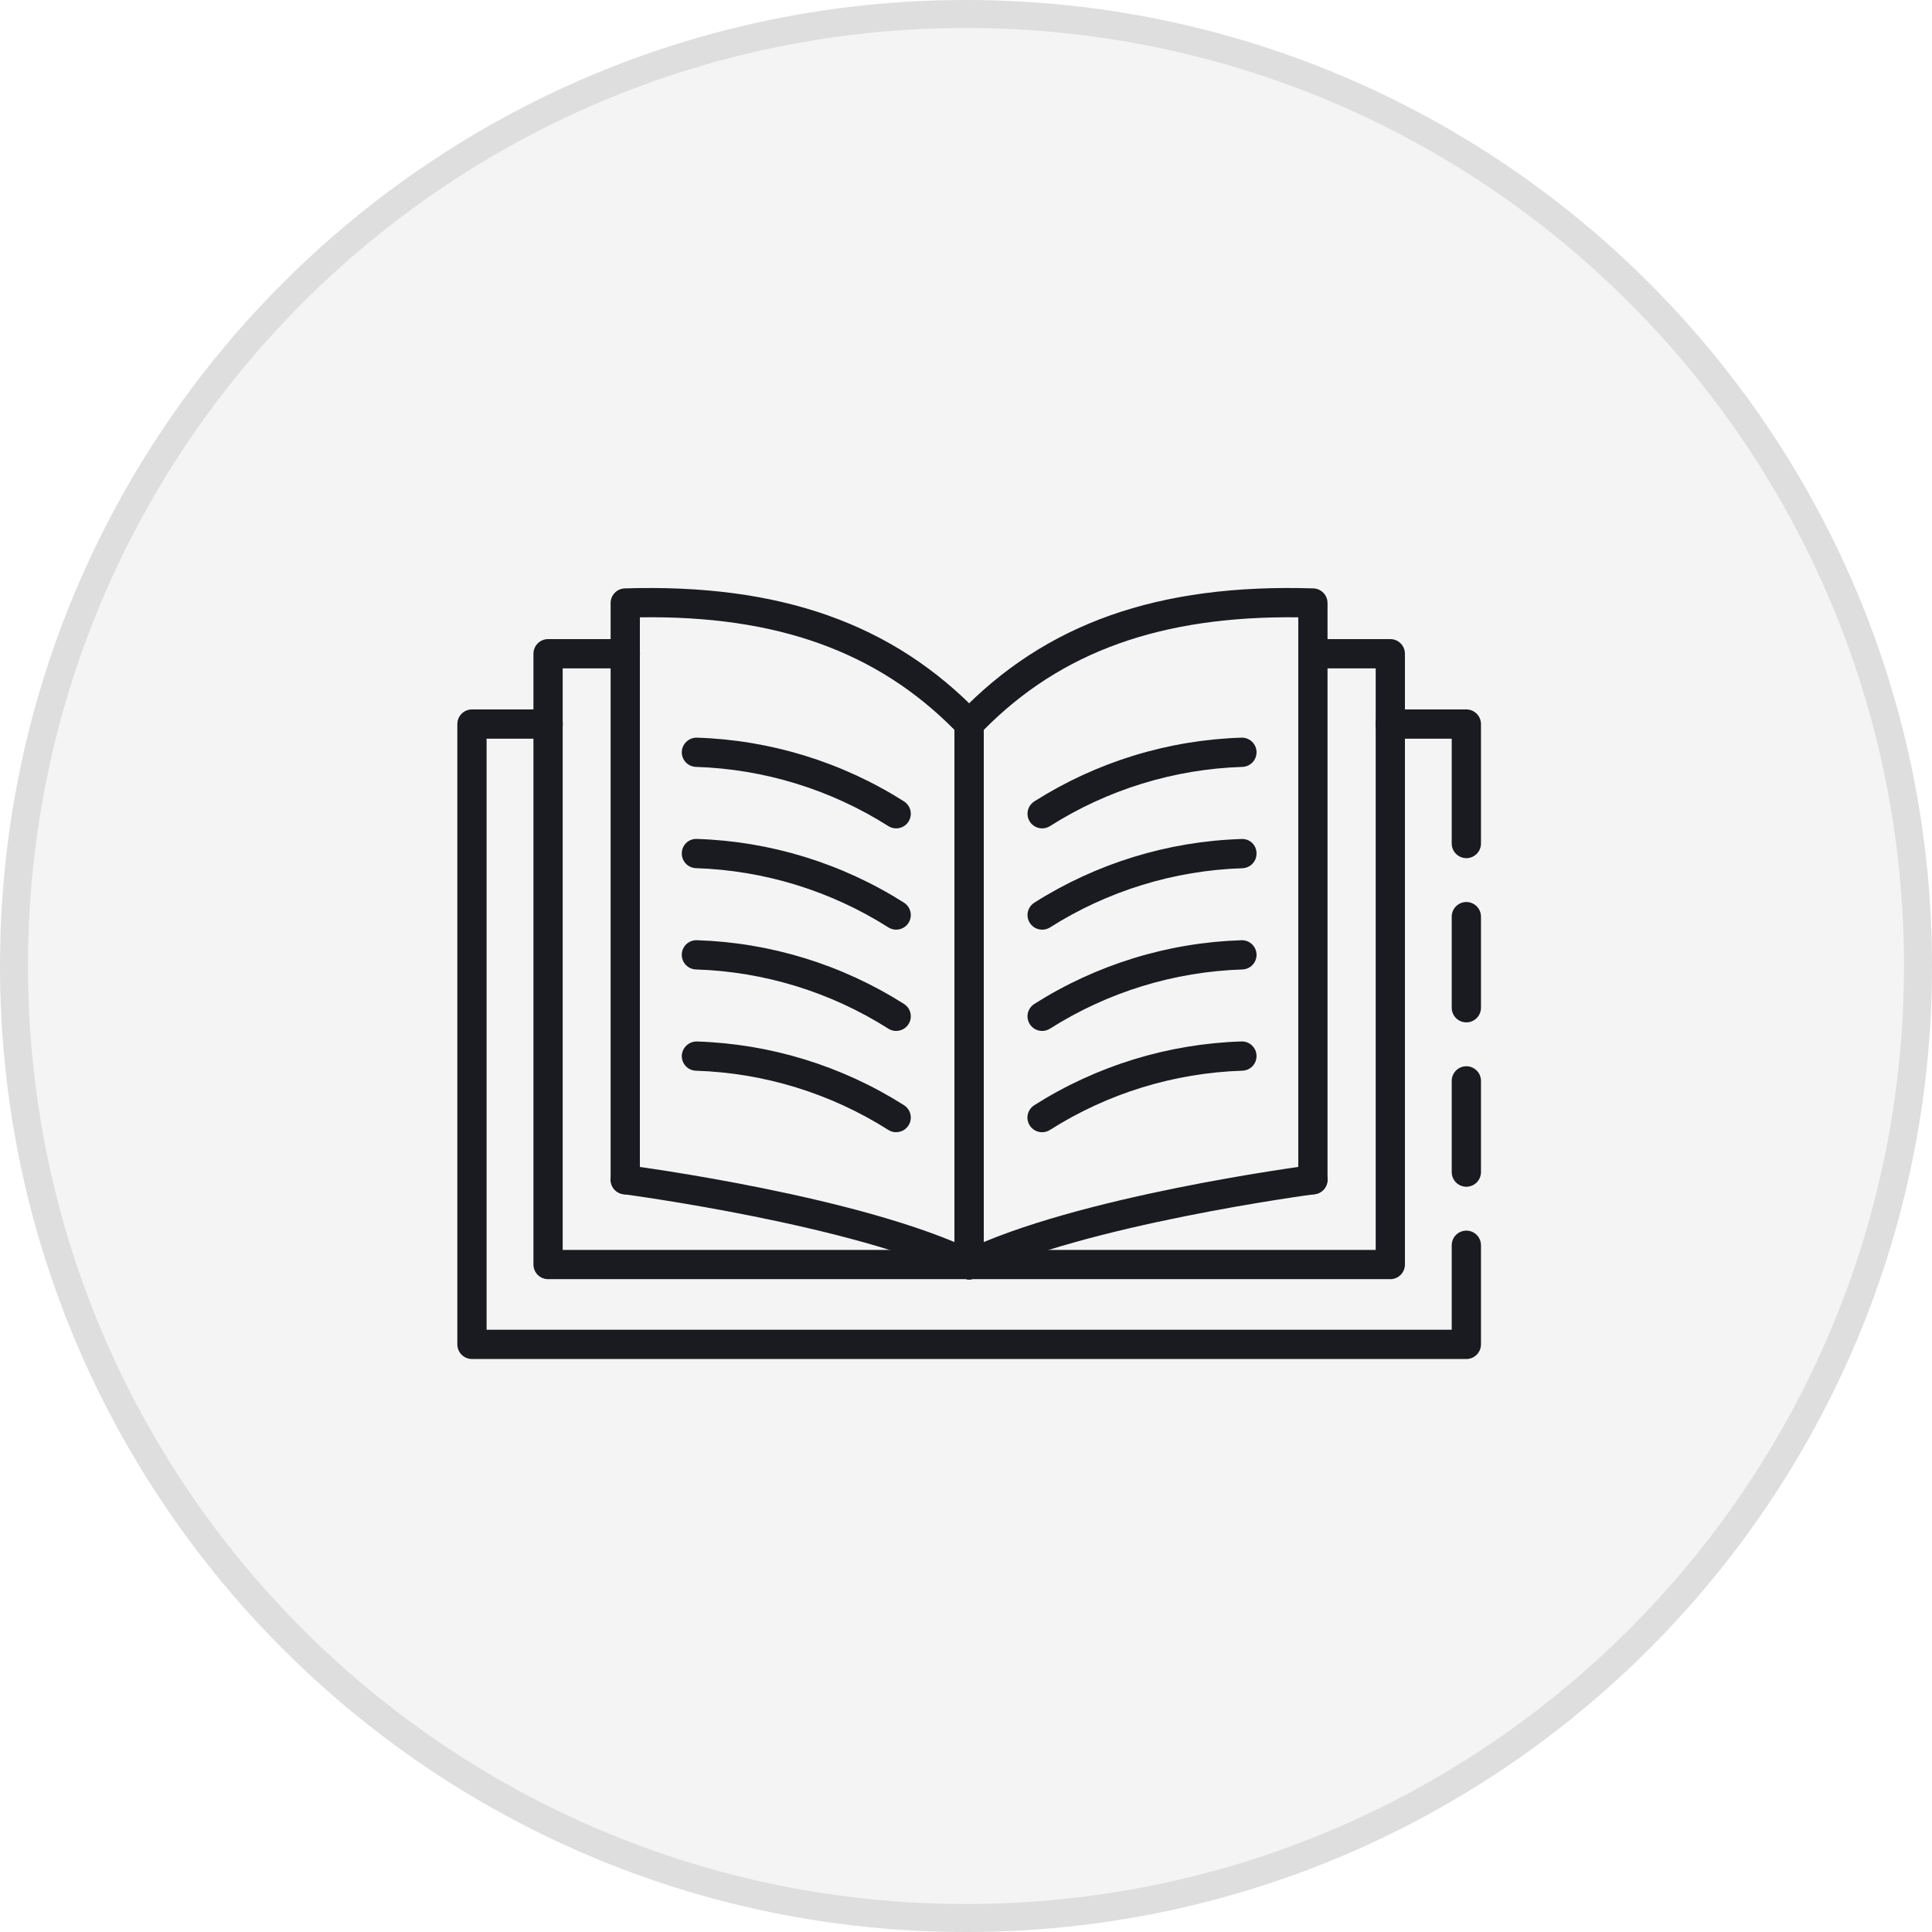
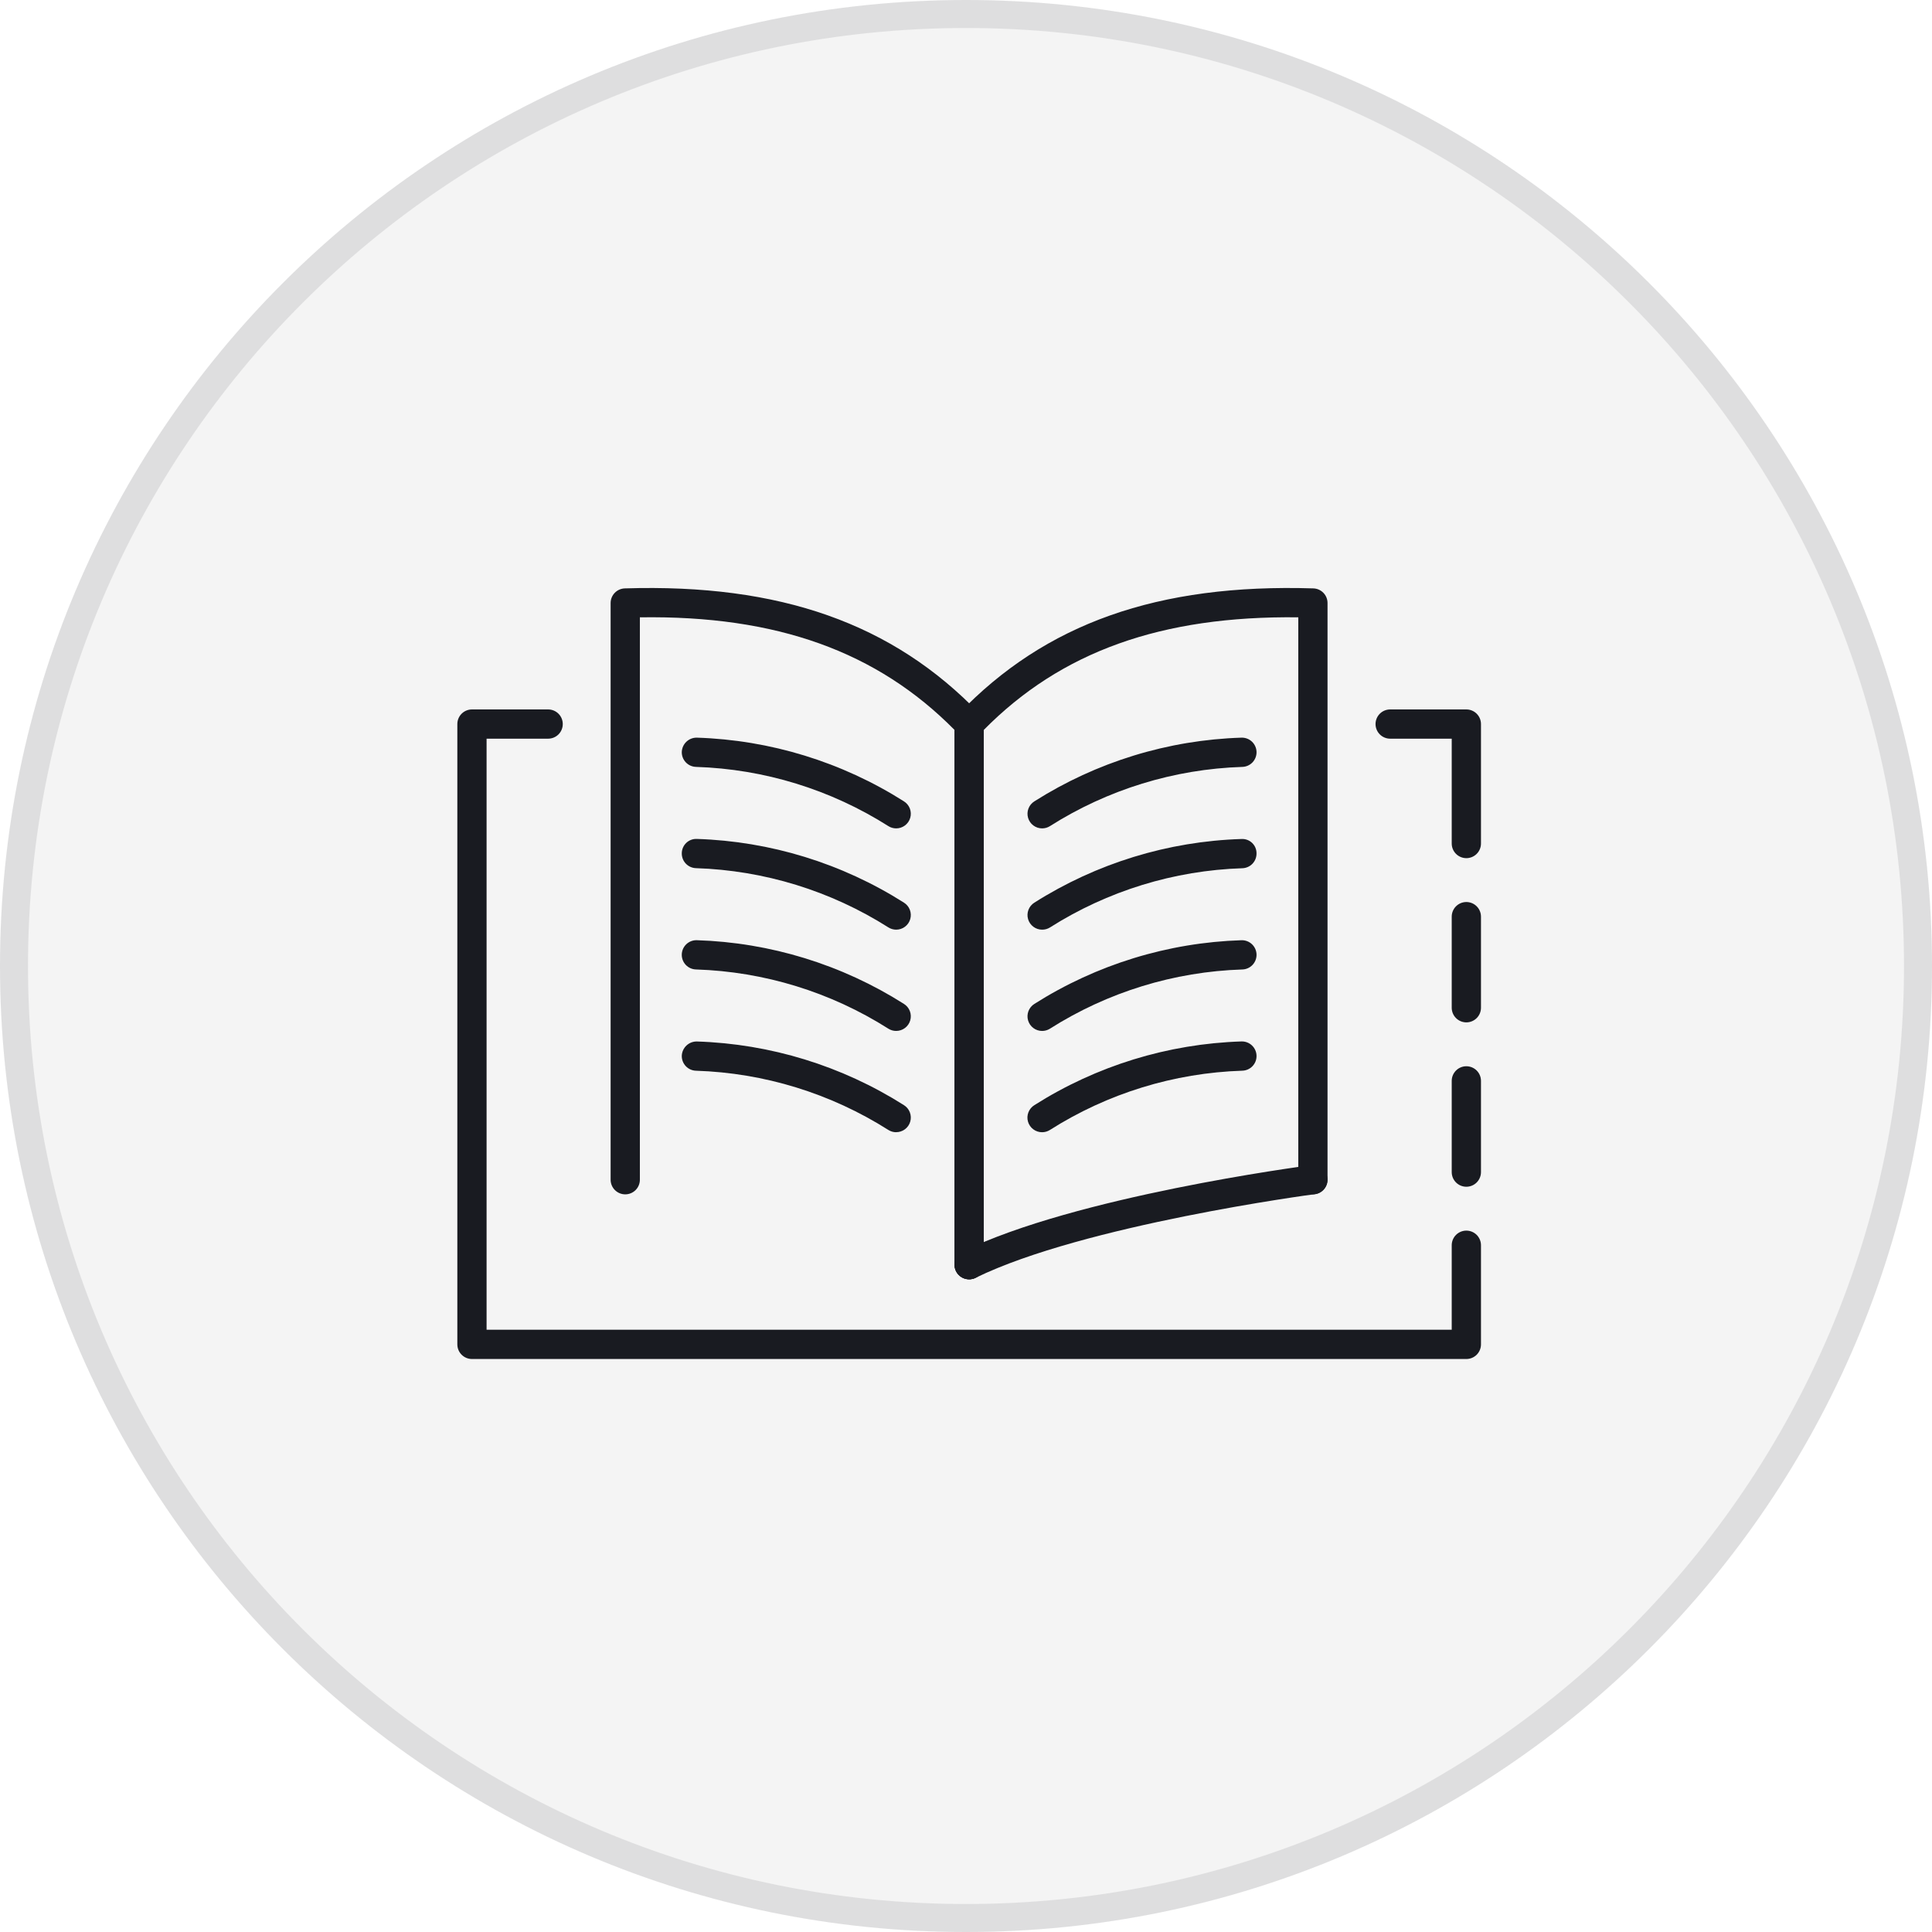
<svg xmlns="http://www.w3.org/2000/svg" width="207" height="207" viewBox="0 0 207 207" fill="none">
  <path d="M103.5 207C160.661 207 207 160.661 207 103.5C207 46.339 160.661 0 103.5 0C46.339 0 0 46.339 0 103.5C0 160.661 46.339 207 103.5 207Z" fill="#191B21" fill-opacity="0.05" />
  <path d="M103.5 205.5C159.833 205.5 205.5 159.833 205.5 103.5C205.5 47.167 159.833 1.5 103.5 1.5C47.167 1.5 1.5 47.167 1.5 103.5C1.5 159.833 47.167 205.5 103.5 205.5Z" stroke="#191B21" stroke-opacity="0.1" stroke-width="3" />
  <path d="M157.109 109.54C156.693 109.54 156.295 109.375 156.001 109.081C155.707 108.788 155.542 108.389 155.542 107.973V98.212C155.542 97.797 155.707 97.398 156.001 97.104C156.295 96.811 156.693 96.645 157.109 96.645C157.524 96.645 157.923 96.811 158.217 97.104C158.511 97.398 158.676 97.797 158.676 98.212V107.973C158.676 108.389 158.511 108.788 158.217 109.081C157.923 109.375 157.524 109.54 157.109 109.54Z" fill="#191B21" />
  <path d="M157.109 145.608H50.567C50.151 145.608 49.753 145.443 49.459 145.149C49.165 144.855 49 144.457 49 144.041V77.578C49 77.162 49.165 76.763 49.459 76.47C49.753 76.176 50.151 76.011 50.567 76.011H58.73C59.145 76.011 59.544 76.176 59.838 76.47C60.132 76.763 60.297 77.162 60.297 77.578C60.297 77.993 60.132 78.392 59.838 78.686C59.544 78.979 59.145 79.144 58.73 79.144H52.134V142.474H155.542V133.418C155.542 133.003 155.707 132.604 156.001 132.31C156.295 132.017 156.694 131.852 157.109 131.852C157.525 131.852 157.923 132.017 158.217 132.31C158.511 132.604 158.676 133.003 158.676 133.418V144.041C158.676 144.457 158.511 144.855 158.217 145.149C157.923 145.443 157.525 145.608 157.109 145.608Z" fill="#191B21" />
  <path d="M157.109 127.151C156.693 127.151 156.295 126.986 156.001 126.692C155.707 126.398 155.542 126 155.542 125.584V115.808C155.542 115.392 155.707 114.993 156.001 114.7C156.295 114.406 156.693 114.241 157.109 114.241C157.524 114.241 157.923 114.406 158.217 114.7C158.511 114.993 158.676 115.392 158.676 115.808V125.584C158.676 126 158.511 126.398 158.217 126.692C157.923 126.986 157.524 127.151 157.109 127.151Z" fill="#191B21" />
  <path d="M157.109 91.945C156.694 91.945 156.295 91.78 156.001 91.486C155.707 91.192 155.542 90.794 155.542 90.378V79.144H148.946C148.531 79.144 148.132 78.979 147.838 78.686C147.544 78.392 147.379 77.993 147.379 77.578C147.379 77.162 147.544 76.763 147.838 76.47C148.132 76.176 148.531 76.011 148.946 76.011H157.109C157.525 76.011 157.923 76.176 158.217 76.47C158.511 76.763 158.676 77.162 158.676 77.578V90.378C158.676 90.794 158.511 91.192 158.217 91.486C157.923 91.78 157.525 91.945 157.109 91.945Z" fill="#191B21" />
-   <path d="M148.961 137.053H58.722C58.306 137.053 57.907 136.888 57.614 136.594C57.32 136.301 57.155 135.902 57.155 135.487V70.043C57.155 69.627 57.32 69.229 57.614 68.935C57.907 68.641 58.306 68.476 58.722 68.476H67.002C67.418 68.476 67.816 68.641 68.11 68.935C68.404 69.229 68.569 69.627 68.569 70.043C68.569 70.458 68.404 70.857 68.11 71.151C67.816 71.445 67.418 71.61 67.002 71.61H60.288V133.92H147.395V71.61H140.673C140.257 71.61 139.859 71.445 139.565 71.151C139.271 70.857 139.106 70.458 139.106 70.043C139.106 69.627 139.271 69.229 139.565 68.935C139.859 68.641 140.257 68.476 140.673 68.476H148.961C149.377 68.476 149.775 68.641 150.069 68.935C150.363 69.229 150.528 69.627 150.528 70.043V135.487C150.528 135.902 150.363 136.301 150.069 136.594C149.775 136.888 149.377 137.053 148.961 137.053Z" fill="#191B21" />
  <path d="M103.838 137.067C103.422 137.067 103.024 136.902 102.73 136.609C102.436 136.315 102.271 135.916 102.271 135.501V77.571C102.271 77.167 102.427 76.779 102.707 76.487C111.985 66.801 124.057 62.521 140.717 63.042C141.124 63.055 141.51 63.226 141.794 63.518C142.077 63.811 142.236 64.202 142.235 64.609V126.399C142.235 126.815 142.07 127.213 141.776 127.507C141.483 127.801 141.084 127.966 140.669 127.966C140.253 127.966 139.854 127.801 139.561 127.507C139.267 127.213 139.102 126.815 139.102 126.399V66.141C124.43 65.965 113.688 69.813 105.405 78.206V135.501C105.405 135.916 105.24 136.315 104.946 136.609C104.652 136.902 104.253 137.067 103.838 137.067V137.067Z" fill="#191B21" />
  <path d="M103.838 137.067C103.422 137.067 103.023 136.902 102.73 136.608C102.436 136.315 102.271 135.916 102.271 135.501V78.207C93.978 69.811 83.198 65.921 68.558 66.143V126.399C68.558 126.815 68.393 127.213 68.099 127.507C67.805 127.801 67.407 127.966 66.991 127.966C66.576 127.966 66.177 127.801 65.883 127.507C65.589 127.213 65.424 126.815 65.424 126.399V64.609C65.424 64.202 65.583 63.81 65.867 63.518C66.15 63.225 66.537 63.055 66.944 63.042C83.594 62.525 95.678 66.803 104.969 76.487C105.248 76.779 105.404 77.167 105.404 77.571V135.501C105.404 135.916 105.239 136.315 104.945 136.608C104.652 136.902 104.253 137.067 103.838 137.067V137.067Z" fill="#191B21" />
  <path d="M103.838 137.071C103.482 137.072 103.137 136.953 102.858 136.733C102.579 136.513 102.384 136.204 102.303 135.858C102.223 135.512 102.263 135.149 102.416 134.828C102.569 134.508 102.827 134.249 103.147 134.094C115.211 128.195 139.448 124.973 140.472 124.839C140.883 124.787 141.298 124.9 141.626 125.153C141.953 125.406 142.168 125.779 142.221 126.189C142.275 126.6 142.164 127.015 141.913 127.344C141.662 127.673 141.29 127.89 140.88 127.946C140.632 127.978 116.124 131.236 104.53 136.909C104.315 137.015 104.078 137.071 103.838 137.071V137.071Z" fill="#191B21" />
-   <path d="M103.838 137.071C103.599 137.071 103.364 137.018 103.15 136.914C91.541 131.237 67.041 127.983 66.8 127.95C66.595 127.924 66.397 127.858 66.218 127.756C66.039 127.654 65.882 127.517 65.755 127.353C65.629 127.19 65.537 127.003 65.483 126.804C65.429 126.605 65.415 126.397 65.442 126.192C65.469 125.987 65.536 125.79 65.639 125.611C65.743 125.432 65.88 125.276 66.044 125.151C66.208 125.025 66.396 124.934 66.595 124.881C66.795 124.828 67.003 124.815 67.207 124.843C68.232 124.978 92.466 128.199 104.532 134.098C104.851 134.253 105.109 134.512 105.262 134.832C105.415 135.153 105.455 135.516 105.375 135.862C105.295 136.208 105.1 136.517 104.821 136.737C104.543 136.957 104.197 137.077 103.842 137.075L103.838 137.071Z" fill="#191B21" />
  <path d="M111.658 88.755C111.317 88.756 110.985 88.645 110.713 88.44C110.441 88.236 110.243 87.948 110.149 87.62C110.055 87.293 110.071 86.943 110.193 86.626C110.315 86.308 110.538 86.038 110.827 85.858C117.48 81.639 125.143 79.283 133.016 79.035C133.432 79.023 133.835 79.176 134.138 79.462C134.44 79.747 134.616 80.141 134.629 80.556C134.641 80.972 134.487 81.375 134.202 81.677C133.916 81.98 133.523 82.156 133.107 82.168C125.788 82.403 118.666 84.597 112.483 88.52C112.235 88.674 111.949 88.755 111.658 88.755V88.755Z" fill="#191B21" />
  <path d="M111.658 99.607C111.317 99.607 110.985 99.497 110.713 99.292C110.441 99.087 110.243 98.799 110.149 98.472C110.055 98.144 110.071 97.795 110.193 97.477C110.315 97.159 110.538 96.89 110.827 96.71C117.481 92.495 125.142 90.14 133.015 89.893C133.222 89.881 133.429 89.911 133.624 89.982C133.819 90.053 133.997 90.163 134.148 90.305C134.299 90.448 134.419 90.619 134.502 90.809C134.584 91 134.627 91.205 134.627 91.412C134.639 91.828 134.486 92.231 134.202 92.533C133.917 92.835 133.524 93.012 133.109 93.025C125.789 93.261 118.667 95.455 112.483 99.378C112.235 99.53 111.949 99.609 111.658 99.607V99.607Z" fill="#191B21" />
  <path d="M111.658 110.459C111.317 110.459 110.985 110.349 110.713 110.144C110.441 109.939 110.243 109.651 110.149 109.323C110.055 108.996 110.071 108.647 110.193 108.329C110.315 108.011 110.538 107.742 110.827 107.561C117.48 103.343 125.143 100.987 133.016 100.738C133.222 100.732 133.427 100.767 133.619 100.84C133.812 100.913 133.988 101.024 134.138 101.165C134.287 101.306 134.408 101.476 134.492 101.663C134.576 101.851 134.623 102.054 134.629 102.259C134.635 102.465 134.6 102.67 134.527 102.862C134.453 103.055 134.343 103.231 134.202 103.381C134.06 103.53 133.891 103.651 133.703 103.735C133.516 103.819 133.313 103.866 133.107 103.872C125.788 104.105 118.666 106.299 112.483 110.223C112.235 110.377 111.949 110.459 111.658 110.459V110.459Z" fill="#191B21" />
  <path d="M111.658 121.31C111.315 121.312 110.982 121.203 110.708 120.997C110.434 120.792 110.235 120.503 110.141 120.174C110.047 119.846 110.063 119.495 110.187 119.176C110.311 118.857 110.536 118.587 110.827 118.408C117.48 114.19 125.142 111.833 133.016 111.583C133.222 111.577 133.427 111.612 133.619 111.685C133.812 111.759 133.988 111.869 134.137 112.01C134.287 112.151 134.407 112.321 134.492 112.509C134.576 112.696 134.622 112.899 134.628 113.105C134.634 113.311 134.6 113.515 134.527 113.708C134.453 113.9 134.343 114.076 134.202 114.226C134.06 114.376 133.891 114.496 133.703 114.58C133.515 114.665 133.313 114.711 133.107 114.717C125.788 114.953 118.666 117.147 112.483 121.072C112.236 121.227 111.95 121.309 111.658 121.31Z" fill="#191B21" />
  <path d="M96.018 88.755C95.726 88.755 95.44 88.673 95.193 88.519C89.01 84.595 81.888 82.401 74.569 82.167C74.153 82.154 73.76 81.978 73.475 81.675C73.19 81.373 73.037 80.97 73.049 80.555C73.067 80.141 73.245 79.751 73.546 79.467C73.846 79.183 74.246 79.028 74.66 79.035C82.533 79.283 90.196 81.64 96.849 85.858C97.138 86.038 97.361 86.308 97.483 86.626C97.605 86.943 97.621 87.293 97.527 87.62C97.433 87.948 97.235 88.236 96.963 88.44C96.691 88.645 96.359 88.756 96.018 88.755V88.755Z" fill="#191B21" />
  <path d="M96.018 99.607C95.726 99.606 95.44 99.525 95.193 99.37C89.009 95.447 81.887 93.253 74.567 93.017C74.152 93.004 73.759 92.827 73.475 92.525C73.19 92.223 73.037 91.82 73.049 91.405C73.052 91.198 73.097 90.994 73.18 90.805C73.263 90.616 73.384 90.446 73.534 90.304C73.684 90.162 73.862 90.052 74.055 89.98C74.249 89.908 74.455 89.876 74.661 89.885C82.534 90.135 90.196 92.492 96.849 96.71C97.138 96.89 97.361 97.159 97.483 97.477C97.605 97.795 97.621 98.144 97.527 98.472C97.433 98.799 97.235 99.087 96.963 99.292C96.691 99.497 96.359 99.607 96.018 99.607V99.607Z" fill="#191B21" />
  <path d="M96.018 110.458C95.726 110.458 95.44 110.376 95.192 110.222C89.01 106.297 81.888 104.104 74.568 103.87C74.153 103.858 73.759 103.681 73.474 103.379C73.189 103.077 73.035 102.673 73.047 102.258C73.059 101.842 73.236 101.449 73.538 101.163C73.84 100.878 74.244 100.724 74.659 100.736C82.533 100.985 90.196 103.341 96.848 107.56C97.138 107.74 97.36 108.009 97.483 108.327C97.605 108.645 97.62 108.994 97.527 109.322C97.433 109.649 97.235 109.937 96.962 110.142C96.69 110.347 96.359 110.457 96.018 110.457V110.458Z" fill="#191B21" />
  <path d="M96.018 121.31C95.726 121.31 95.44 121.228 95.192 121.073C89.01 117.149 81.888 114.955 74.569 114.72C74.154 114.708 73.76 114.531 73.476 114.229C73.191 113.927 73.037 113.524 73.049 113.109C73.068 112.696 73.246 112.307 73.547 112.023C73.847 111.739 74.246 111.583 74.66 111.588C82.533 111.836 90.195 114.191 96.849 118.408C97.138 118.588 97.361 118.858 97.483 119.176C97.605 119.494 97.621 119.843 97.527 120.17C97.433 120.498 97.235 120.786 96.963 120.991C96.691 121.195 96.359 121.306 96.018 121.305V121.31Z" fill="#191B21" />
</svg>